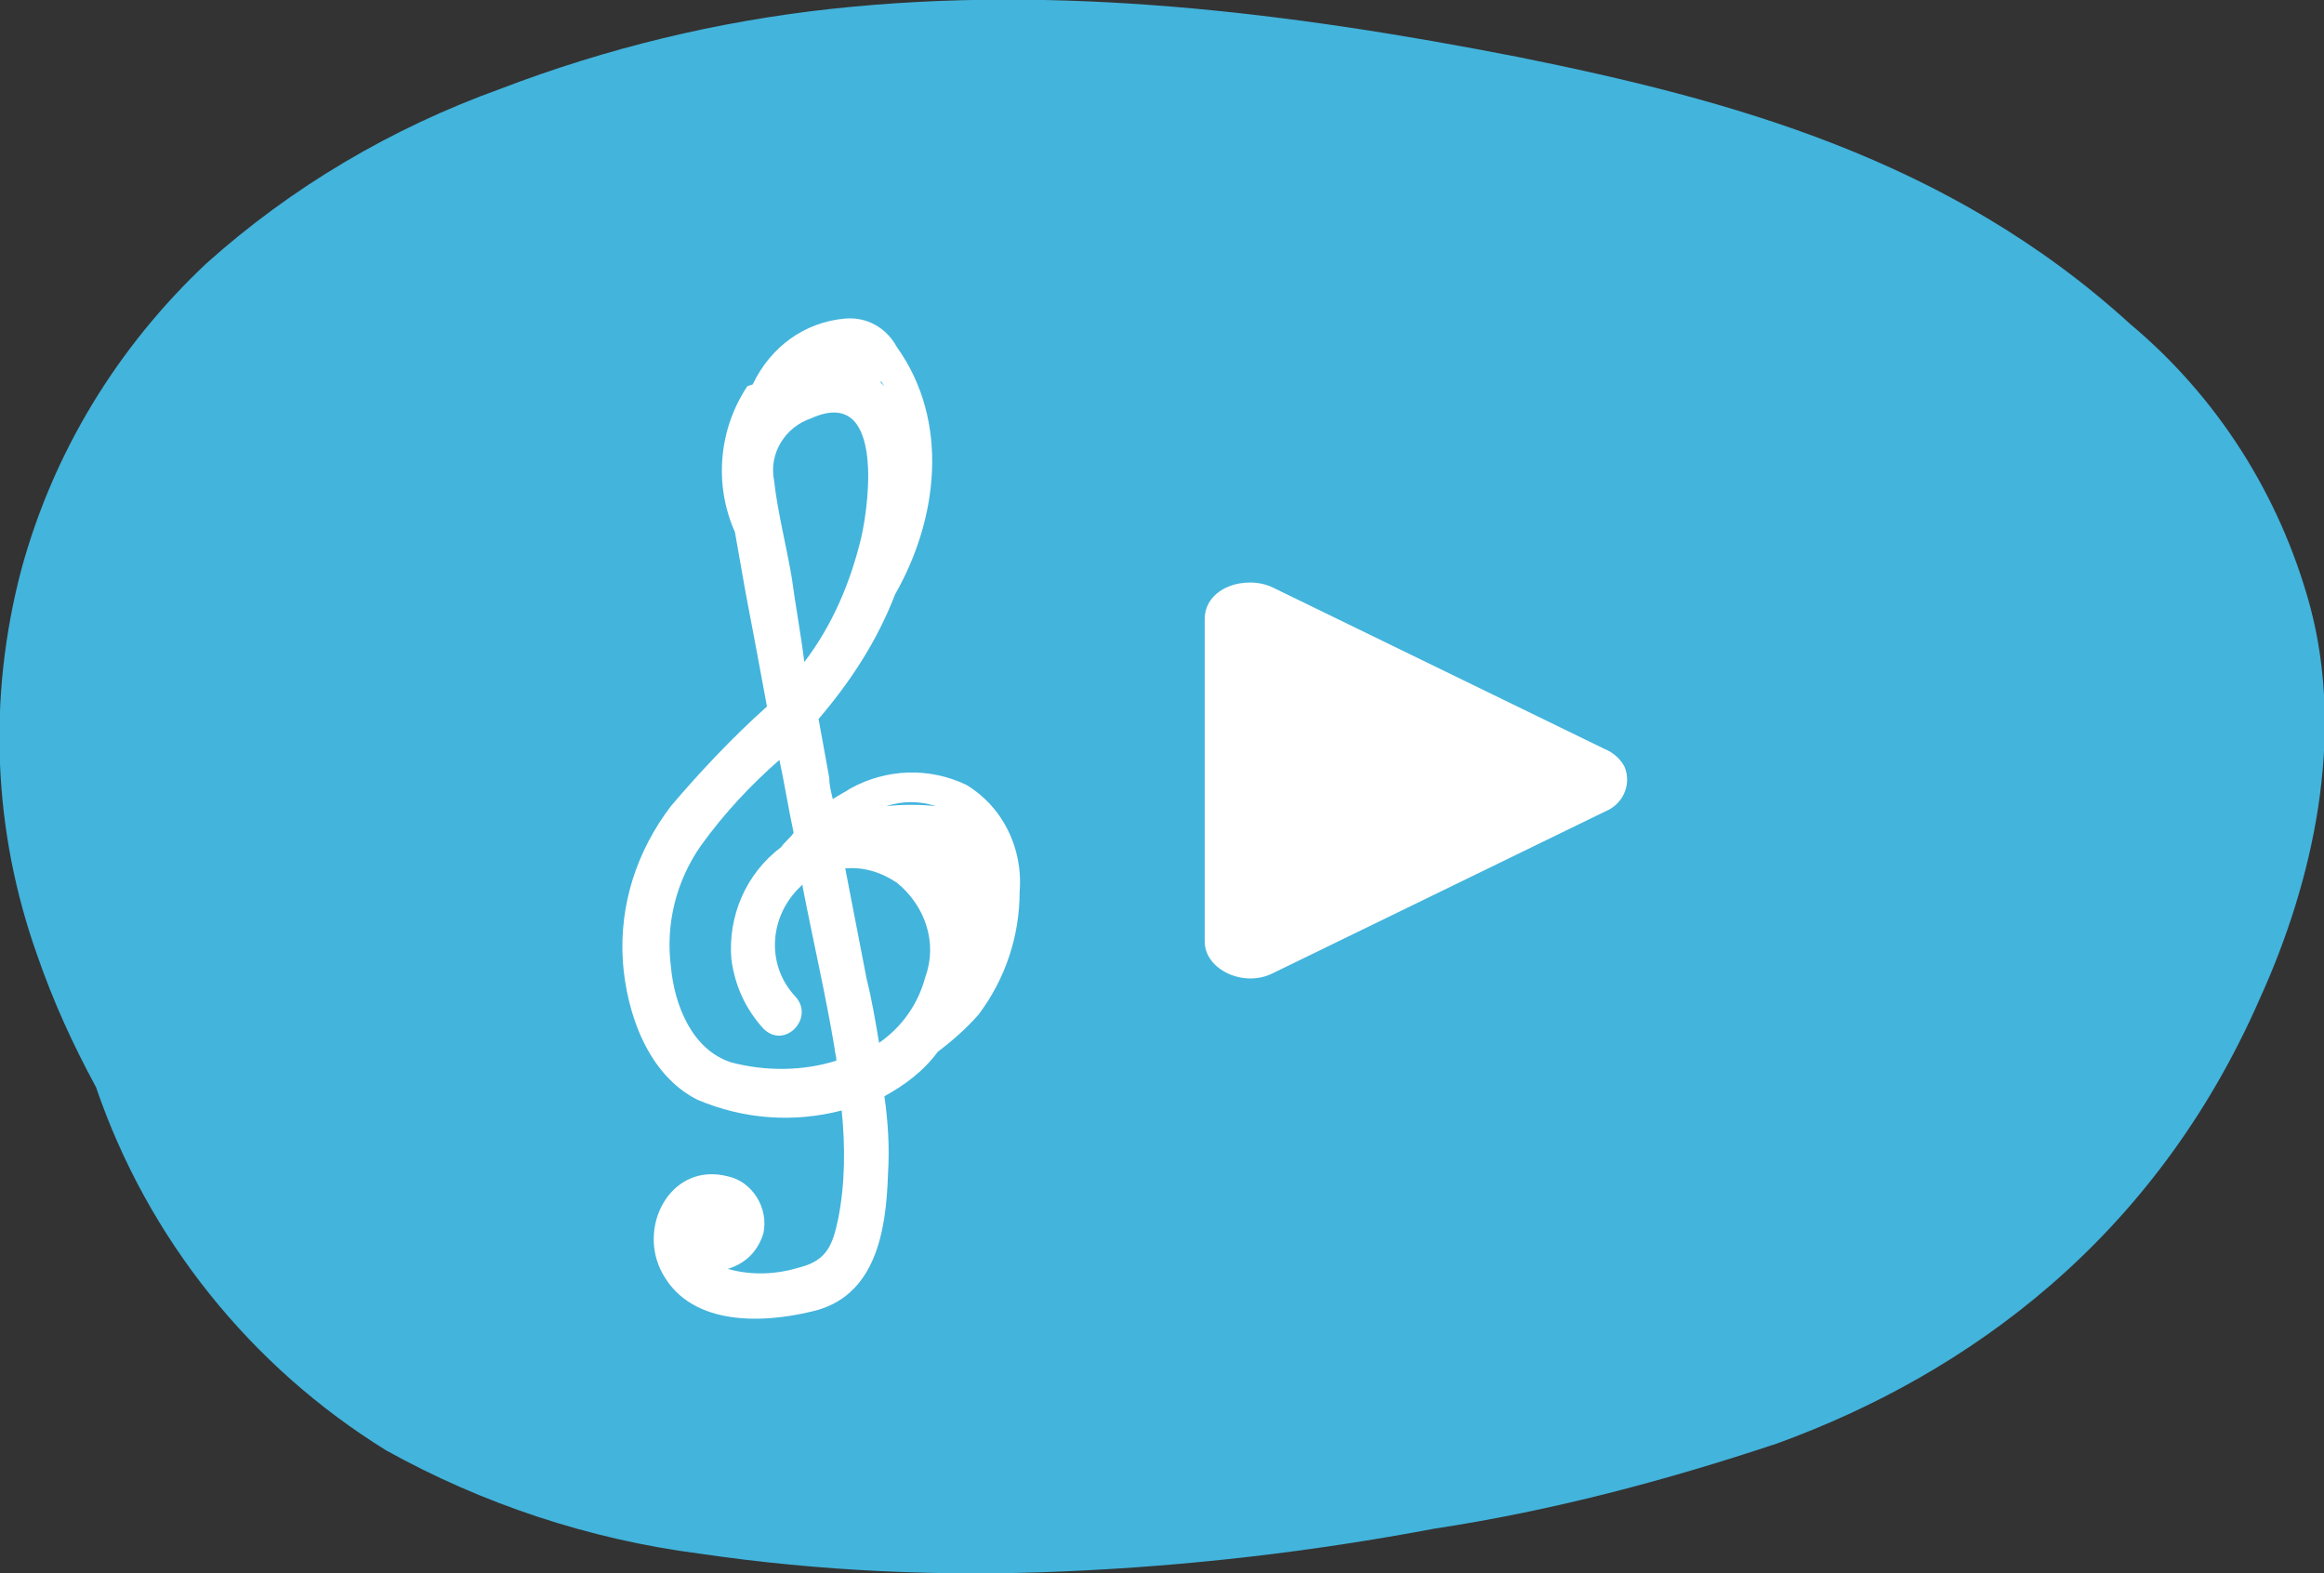
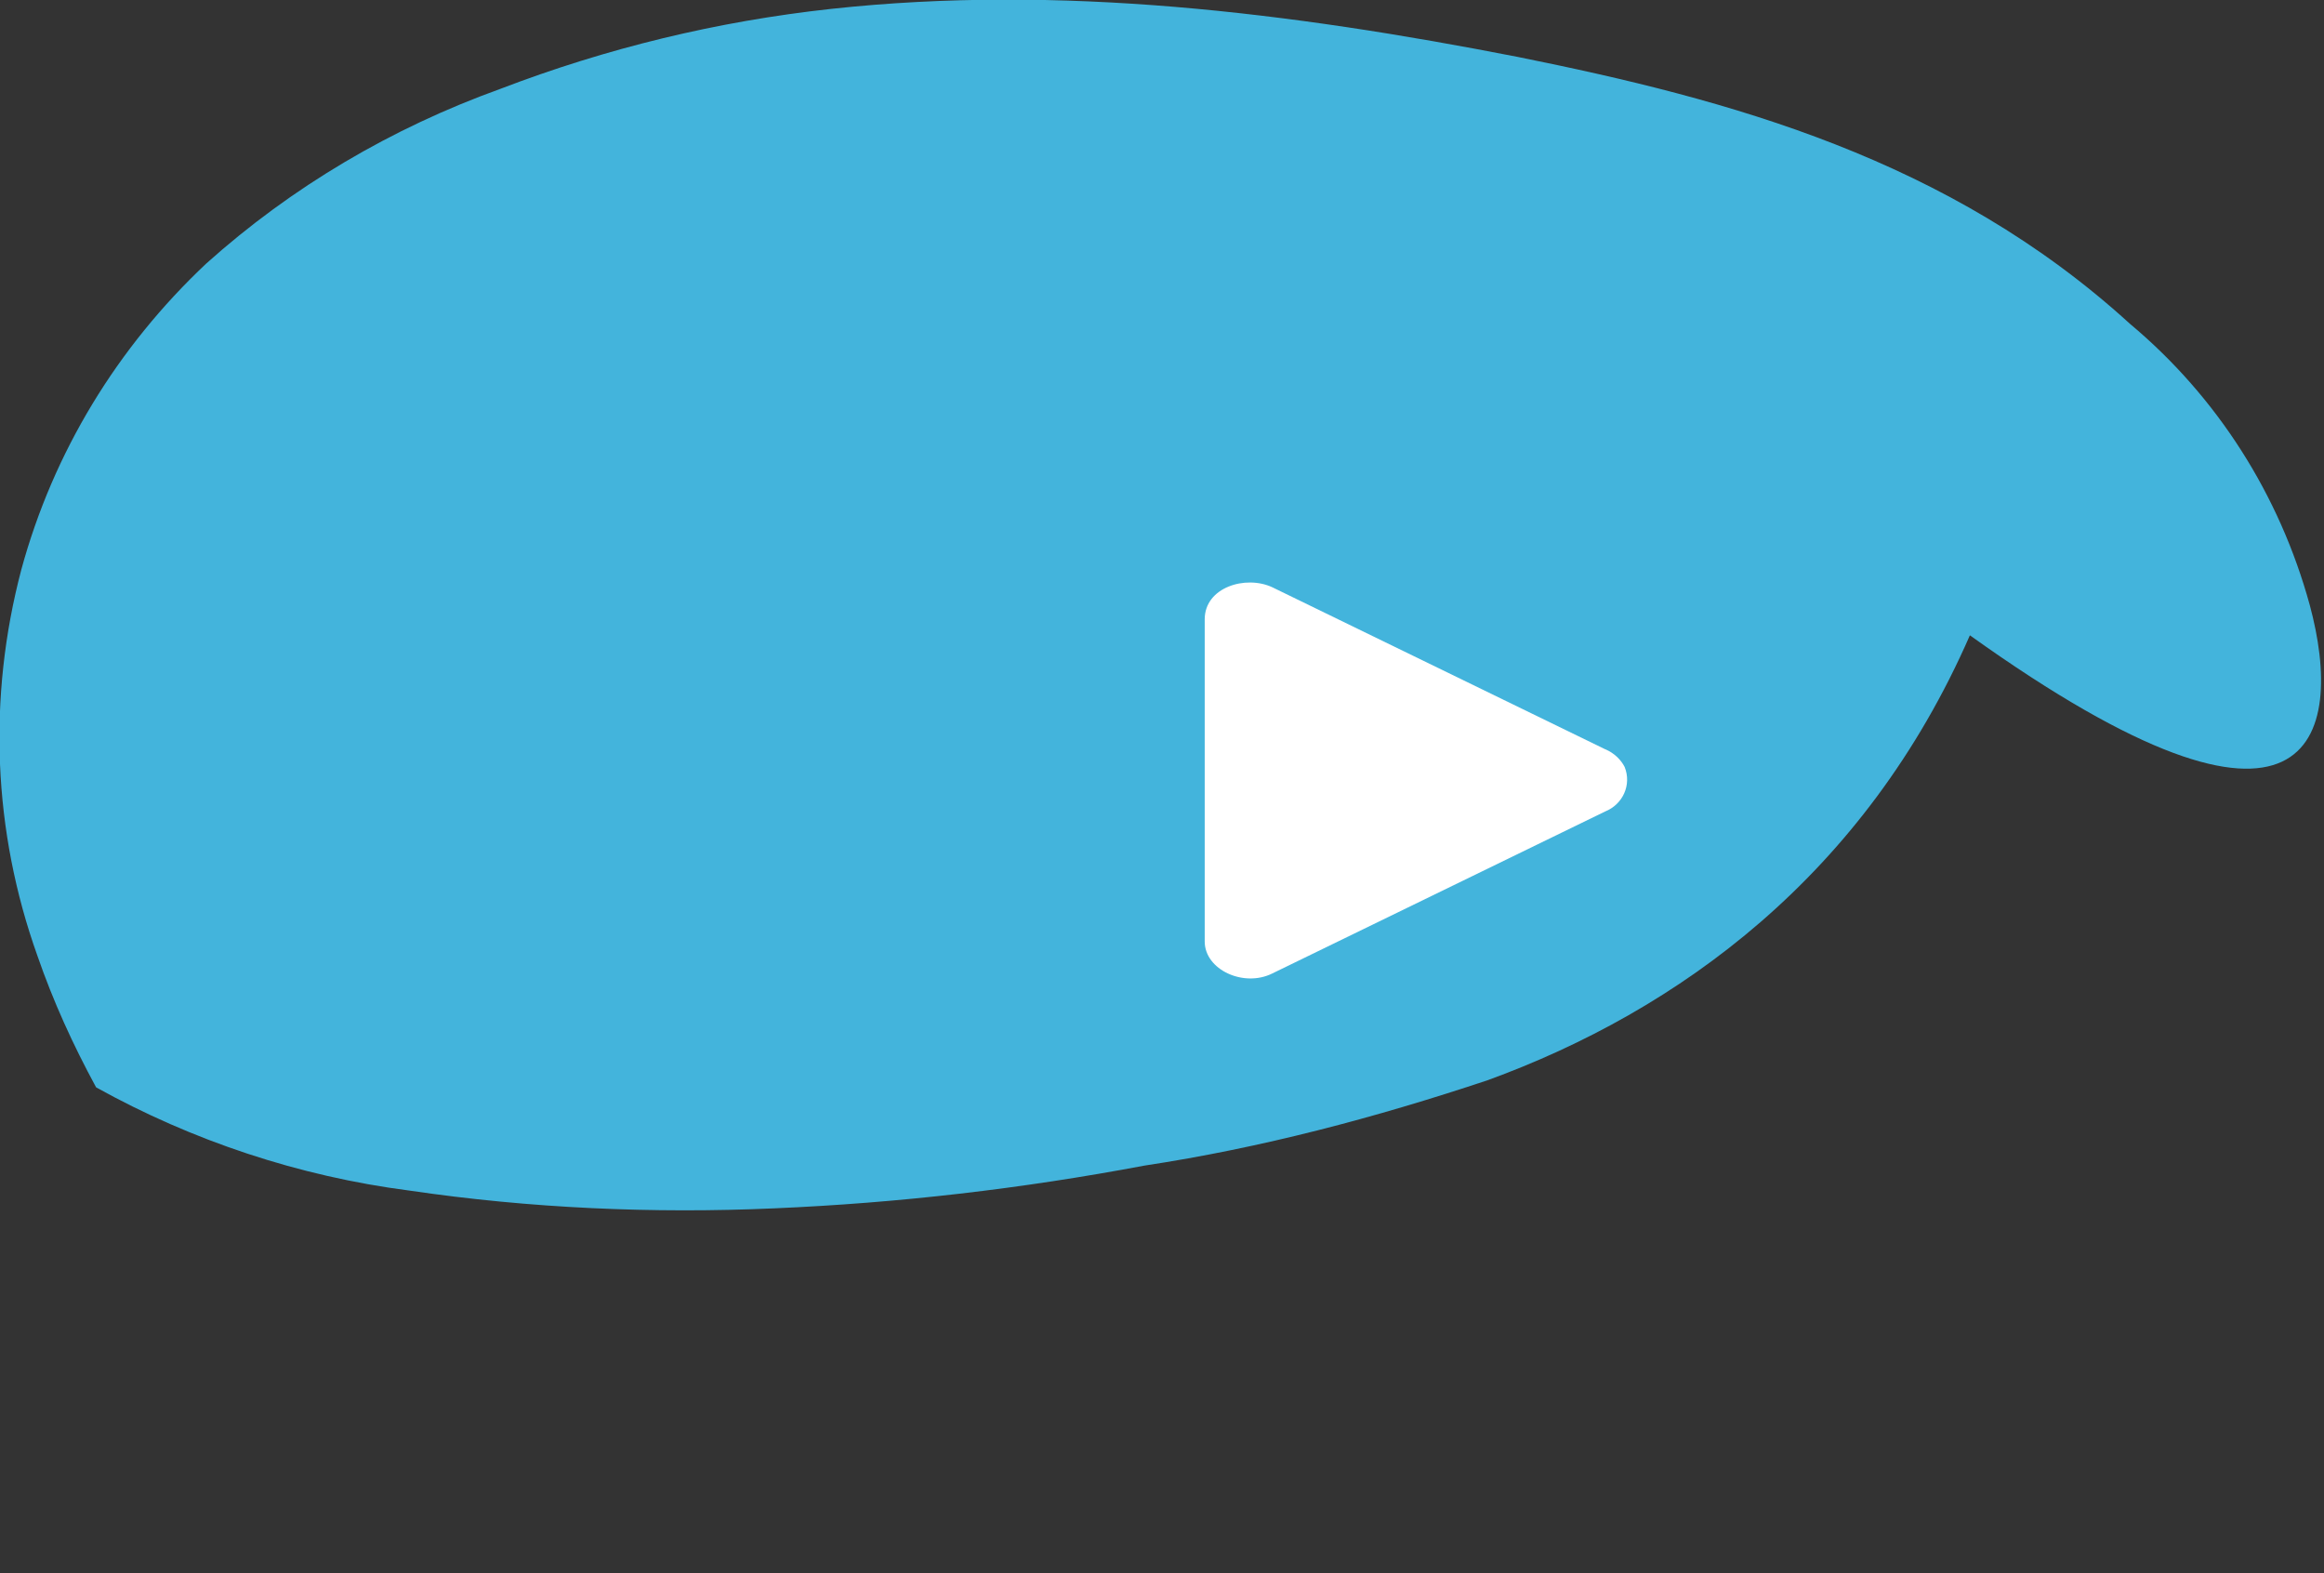
<svg xmlns="http://www.w3.org/2000/svg" version="1.1" id="Layer_1" x="0px" y="0px" viewBox="0 0 130.6 88.4" style="enable-background:new 0 0 130.6 88.4;" xml:space="preserve">
  <rect x="0" y="0" width="130.6" height="88.4" fill="#333333" stroke="none" />
  <style type="text/css">
	.st0{fill:#43B4DC;}
	.st1{fill:#FFFFFF;}
</style>
  <g id="Capa_2">
    <g id="Capa_6">
-       <path class="st0" d="M129.8,34c-1.7-6.2-5.2-11.7-10.1-15.8C109.5,8.9,97.2,5.6,85.3,3.2C72.5,0.7,59.6-0.9,46.7,0.5    C40.3,1.2,34.1,2.7,28.1,5c-6.1,2.2-11.7,5.5-16.5,9.8C6.6,19.5,3,25.4,1.2,32c-1.9,7.2-1.6,14.7,0.9,21.7c0.9,2.6,2,5,3.3,7.4    c2.9,8.5,8.7,15.7,16.3,20.4c5.4,3,11.4,5,17.6,5.8c6.8,1,13.7,1.3,20.5,1c7-0.3,13.9-1.1,20.8-2.4c6.6-1,13-2.7,19.3-4.8    c10.7-3.9,21.2-11.5,27.1-25C130,49.5,131.8,41.4,129.8,34z" />
+       <path class="st0" d="M129.8,34c-1.7-6.2-5.2-11.7-10.1-15.8C109.5,8.9,97.2,5.6,85.3,3.2C72.5,0.7,59.6-0.9,46.7,0.5    C40.3,1.2,34.1,2.7,28.1,5c-6.1,2.2-11.7,5.5-16.5,9.8C6.6,19.5,3,25.4,1.2,32c-1.9,7.2-1.6,14.7,0.9,21.7c0.9,2.6,2,5,3.3,7.4    c5.4,3,11.4,5,17.6,5.8c6.8,1,13.7,1.3,20.5,1c7-0.3,13.9-1.1,20.8-2.4c6.6-1,13-2.7,19.3-4.8    c10.7-3.9,21.2-11.5,27.1-25C130,49.5,131.8,41.4,129.8,34z" />
      <path class="st1" d="M90.2,42.1L71.5,33c-1.5-0.7-3.8,0-3.8,1.8v18.1c0,1.6,2.2,2.6,3.8,1.8l18.7-9.1c1-0.4,1.5-1.5,1.1-2.5    C91.1,42.7,90.7,42.3,90.2,42.1z" />
-       <path class="st1" d="M54.3,44.1c-2.1-1-4.5-0.9-6.5,0.2c-0.3,0.2-0.7,0.4-1,0.6c-0.1-0.4-0.2-0.8-0.2-1.2    c-0.2-1.1-0.4-2.2-0.6-3.3c1.8-2.1,3.3-4.4,4.3-7c2.4-4.2,3.1-9.7,0.1-13.9c-0.6-1.1-1.7-1.7-2.9-1.6c-2.3,0.2-4.2,1.6-5.2,3.7    L42,21.7c-1.6,2.4-1.9,5.5-0.7,8.2c0.2,1.1,0.4,2.3,0.6,3.4c0.4,2.1,0.8,4.2,1.2,6.4c-1.9,1.7-3.7,3.6-5.4,5.6    c-1.9,2.5-2.9,5.5-2.7,8.7c0.2,2.9,1.4,6.4,4.2,7.8c2.6,1.1,5.4,1.3,8.1,0.6c0.2,2,0.2,4.1-0.2,6.1c-0.3,1.4-0.6,2.3-2.1,2.7    c-1.3,0.4-2.7,0.5-4.1,0.1c1-0.3,1.7-1,2-2c0.3-1.4-0.6-2.9-2-3.2c-3.1-0.8-5,2.6-3.8,5.2c1.5,3.2,5.6,3.1,8.5,2.4    c3.6-0.8,4.2-4.5,4.3-7.7c0.1-1.5,0-3-0.2-4.4c1.1-0.6,2.2-1.4,3-2.5c0.8-0.6,1.6-1.3,2.3-2.1c1.5-2,2.3-4.4,2.3-6.9    C57.5,47.6,56.3,45.3,54.3,44.1z M50.4,49.6c1.6,1.3,2.3,3.4,1.6,5.3c-0.4,1.5-1.3,2.8-2.6,3.7c-0.2-1.2-0.4-2.4-0.7-3.6    c-0.4-2.1-0.8-4.1-1.2-6.2C48.5,48.7,49.5,49,50.4,49.6z M52.6,45.3c-0.9-0.1-1.9-0.1-2.8,0C50.7,45,51.7,45,52.6,45.3z     M49.5,21.5c0,0,0-0.1,0-0.1l0.2,0.3C49.6,21.6,49.5,21.5,49.5,21.5z M44.5,32.5c-0.3-1.8-0.8-3.7-1-5.5c-0.3-1.5,0.6-3,2.1-3.5    c4-1.8,3.3,4.5,2.8,6.7c-0.6,2.5-1.6,4.9-3.2,7C45,35.6,44.7,34,44.5,32.5L44.5,32.5z M41.1,59.7c-2.2-0.7-3.2-3.2-3.4-5.4    c-0.3-2.4,0.3-4.8,1.7-6.8c1.3-1.8,2.8-3.4,4.4-4.8c0.3,1.4,0.5,2.7,0.8,4.1c-0.2,0.3-0.5,0.5-0.7,0.8c-2,1.5-3,3.9-2.8,6.3    c0.2,1.5,0.8,2.8,1.8,3.9c1.2,1.2,2.9-0.6,1.8-1.8c-1.6-1.7-1.5-4.3,0.1-6c0.1-0.1,0.2-0.2,0.3-0.3v0.1c0.6,3.1,1.3,6.1,1.8,9.1    c0,0.2,0.1,0.4,0.1,0.7C45.1,60.2,43,60.2,41.1,59.7L41.1,59.7z" />
    </g>
  </g>
</svg>